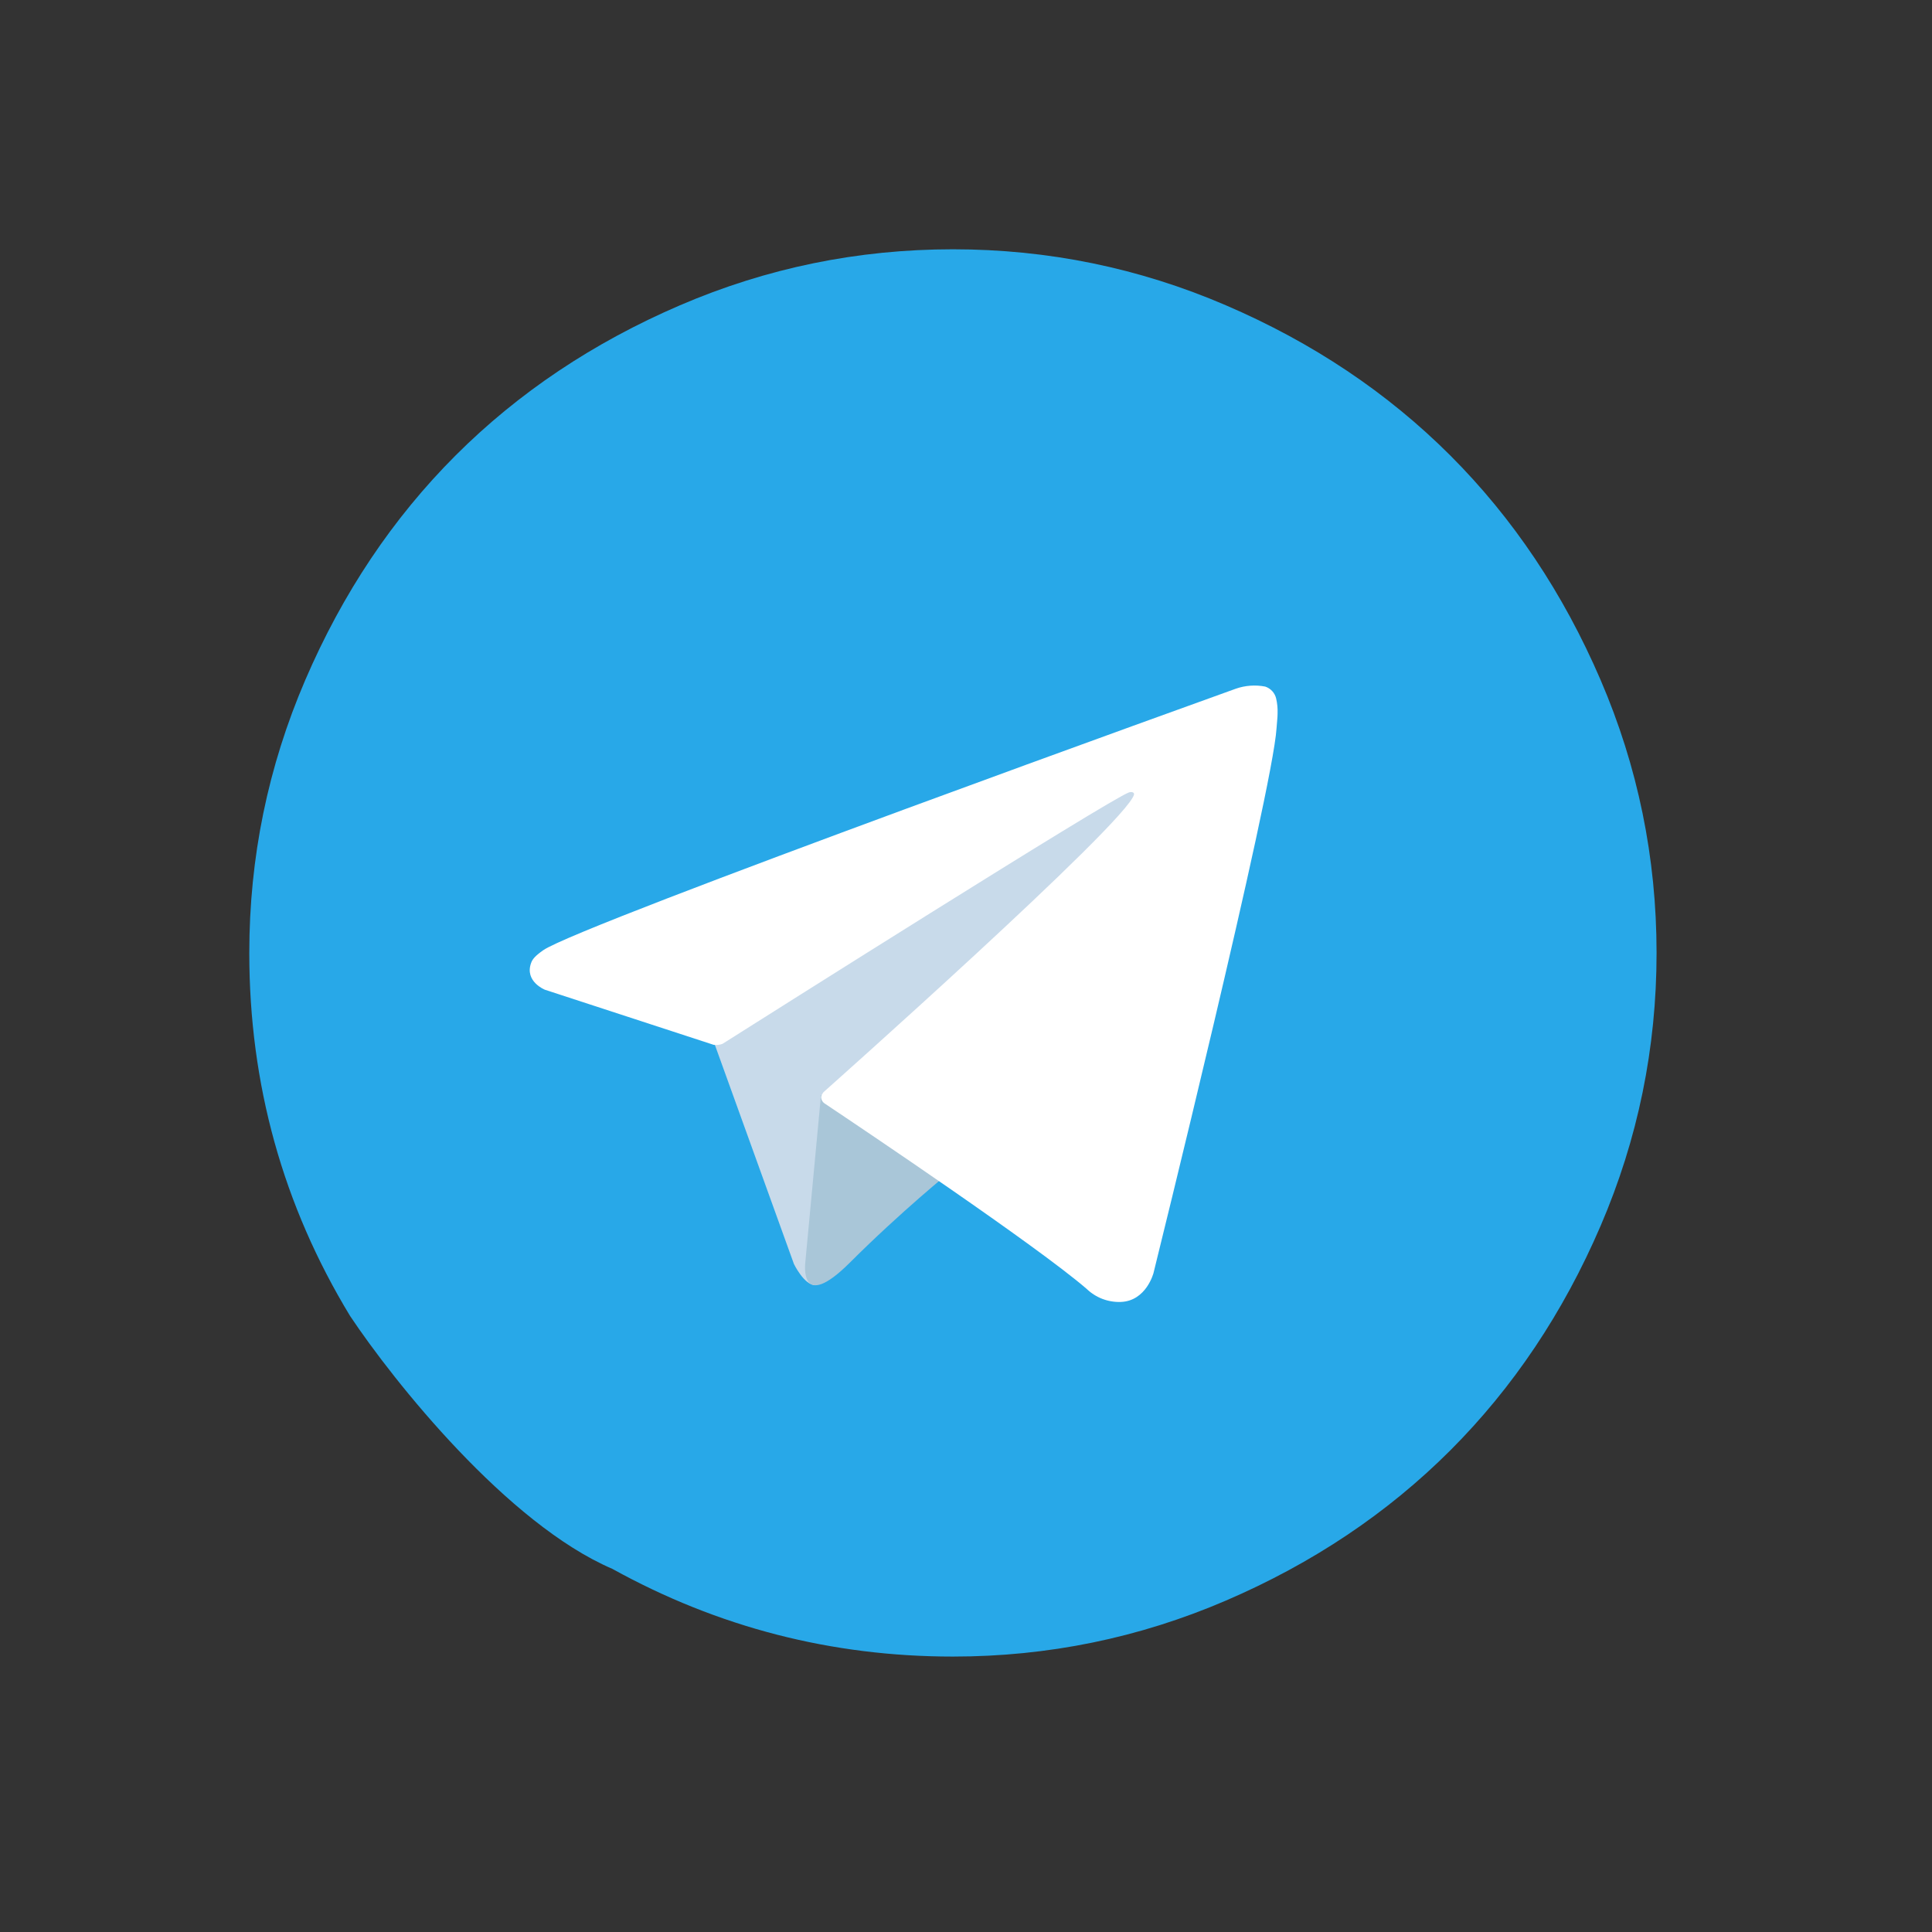
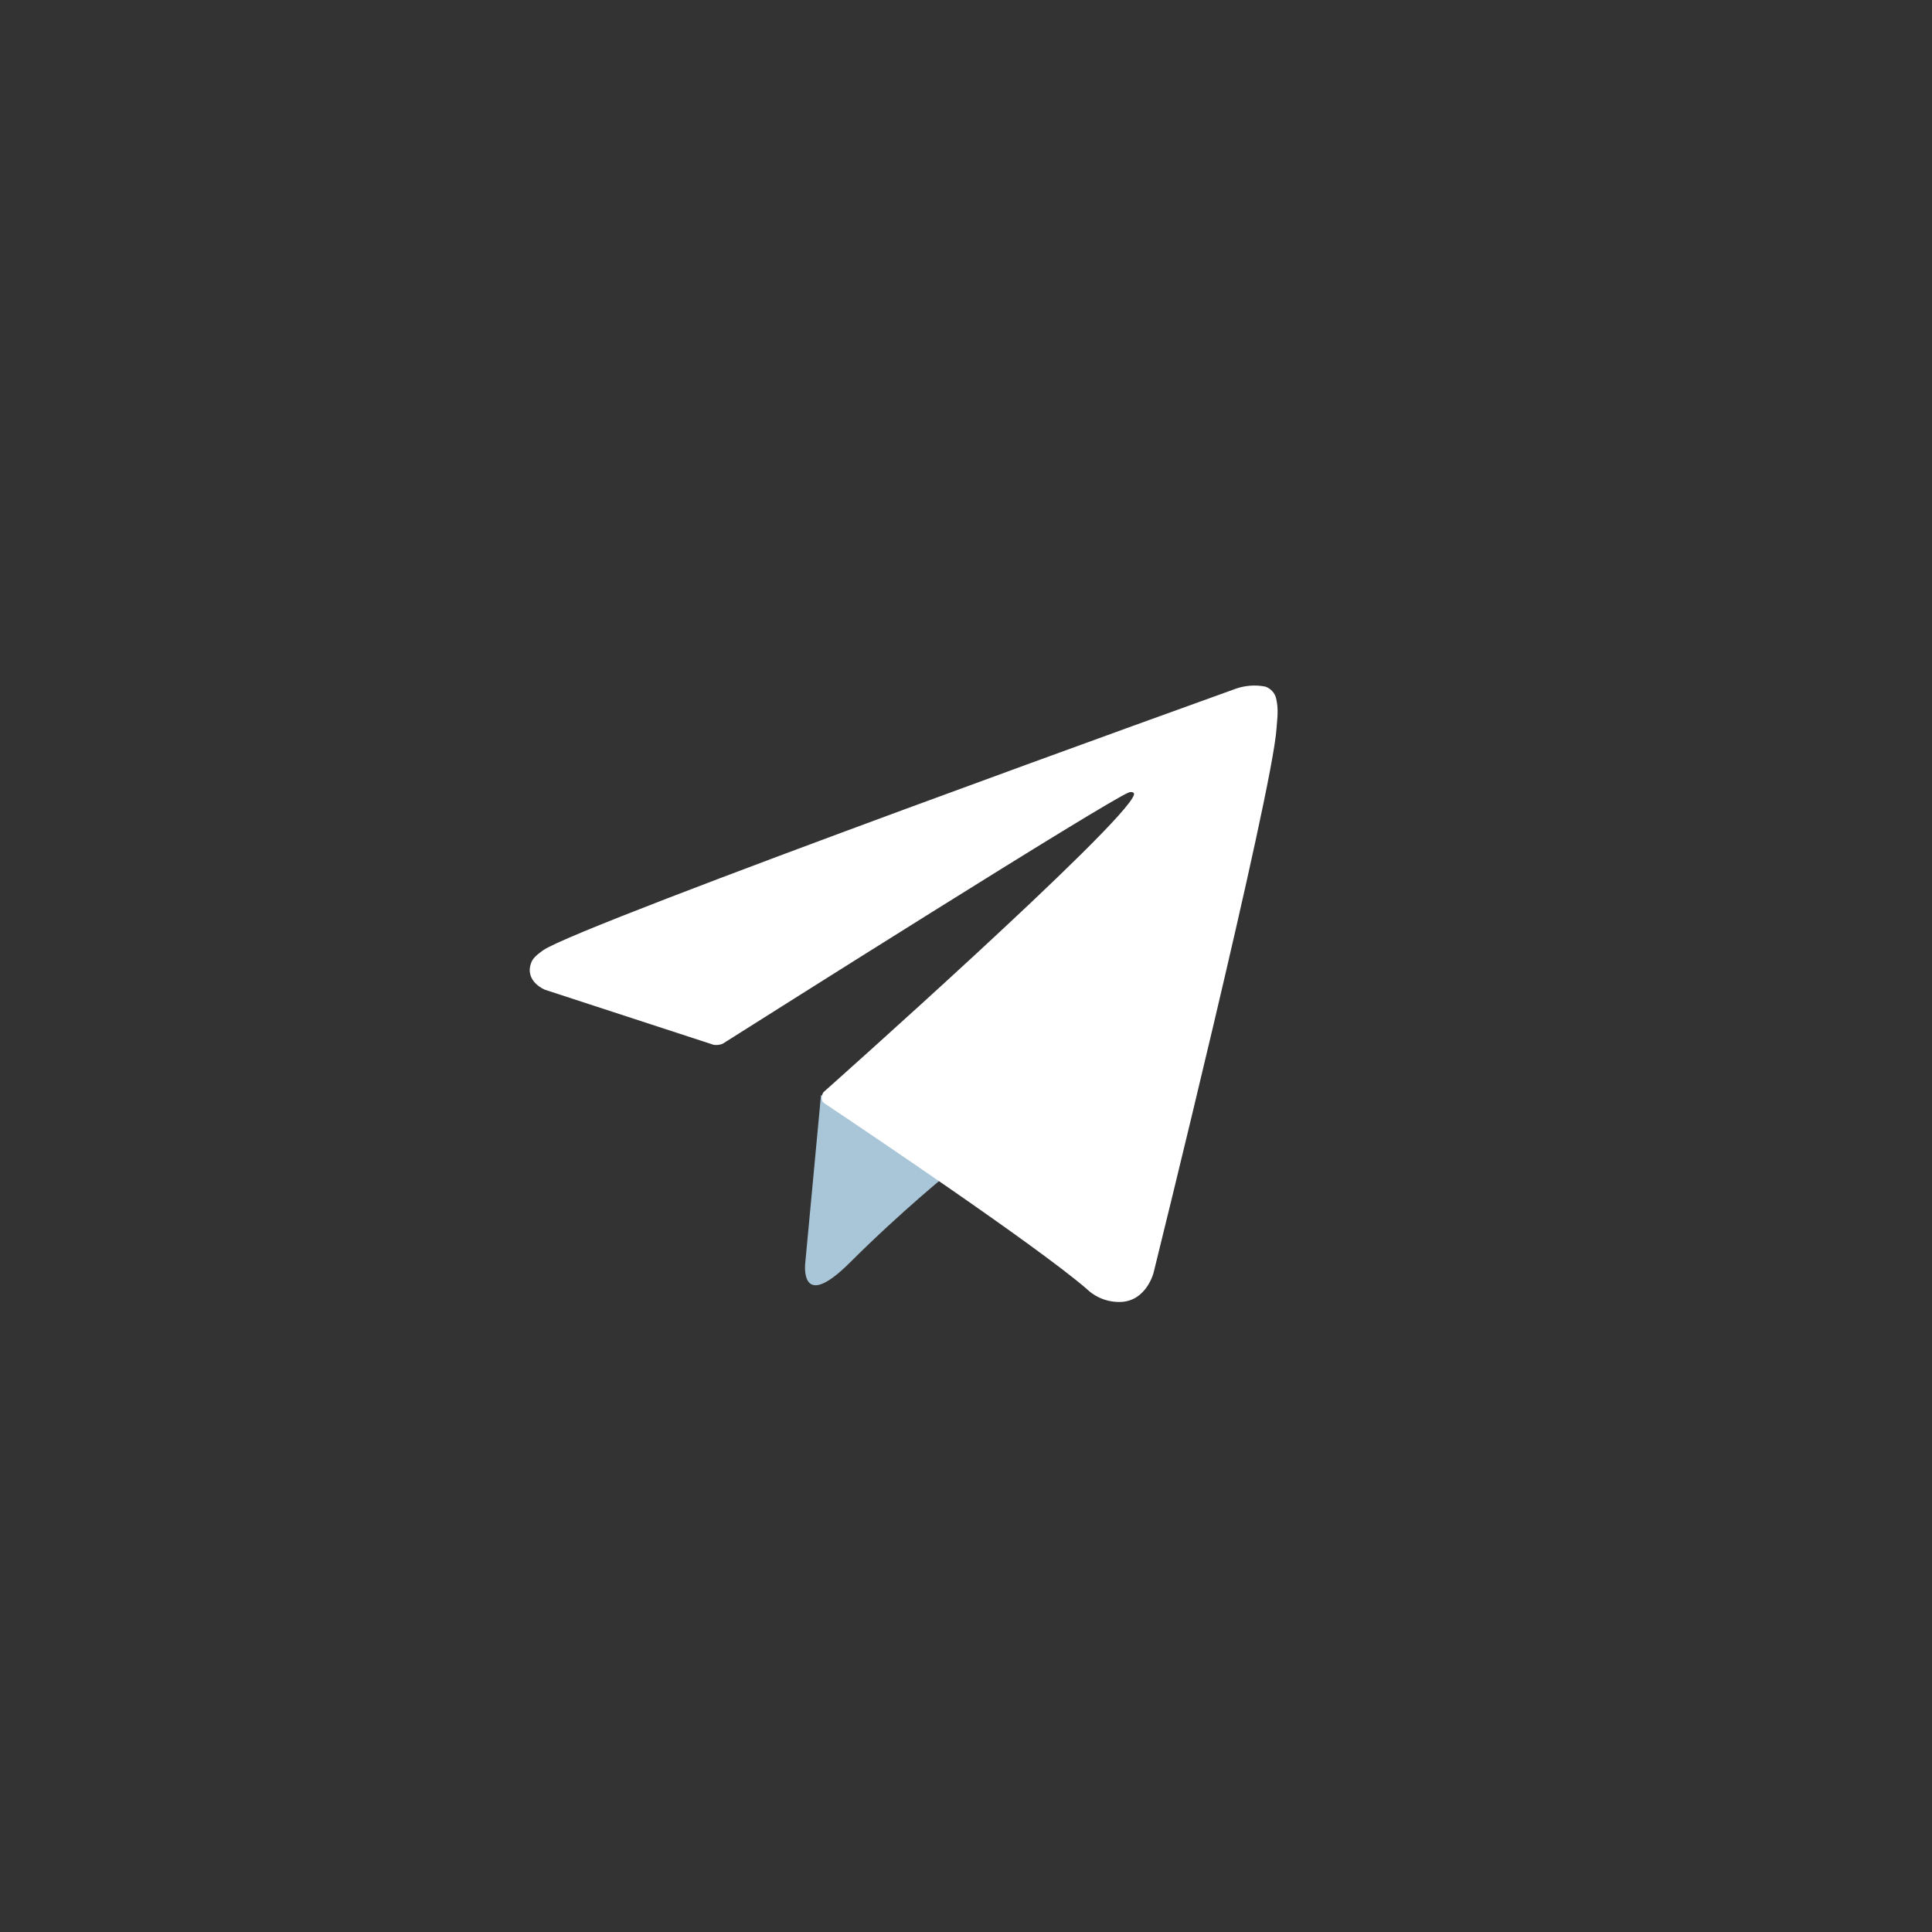
<svg xmlns="http://www.w3.org/2000/svg" width="62" height="62" viewBox="0 0 62 62" fill="none">
  <rect x="0" y="0" width="62" height="62" fill="#333333" stroke="none" />
-   <path d="M39.34 9.797C36.555 8.599 33.635 8 30.581 8C27.526 8 24.606 8.599 21.821 9.797C19.036 10.995 16.635 12.602 14.618 14.618C12.602 16.635 10.995 19.036 9.797 21.821C8.599 24.606 8 27.526 8 30.581C8 34.793 9.078 38.677 11.234 42.23C12.636 44.333 16.28 48.9 19.65 50.346C23.044 52.223 26.688 53.161 30.581 53.161C33.635 53.161 36.555 52.562 39.34 51.365C42.126 50.167 44.526 48.559 46.543 46.543C48.559 44.526 50.167 42.126 51.365 39.34C52.562 36.555 53.161 33.635 53.161 30.581C53.161 27.526 52.562 24.606 51.365 21.821C50.167 19.036 48.559 16.635 46.543 14.618C44.526 12.602 42.126 10.995 39.34 9.797Z" fill="#28A8E8" />
  <g clip-path="url(#clip0_814_11)">
-     <path d="M22.847 33.27L25.478 40.563C25.478 40.563 25.807 41.244 26.163 41.244C26.518 41.244 31.755 35.787 31.755 35.787L37.604 24.523L22.949 31.392L22.847 33.27Z" fill="#C8DAEA" />
    <path d="M26.347 35.139L25.843 40.514C25.843 40.514 25.63 42.159 27.278 40.514C28.926 38.869 30.498 37.6 30.498 37.6L26.347 35.139Z" fill="#A9C6D8" />
-     <path d="M22.903 33.53L17.485 31.761C17.485 31.761 16.827 31.497 17.044 30.902C17.087 30.78 17.175 30.675 17.432 30.494C18.633 29.659 39.657 22.102 39.657 22.102C39.959 21.996 40.285 21.972 40.601 22.033C40.687 22.061 40.765 22.111 40.827 22.178C40.889 22.245 40.932 22.326 40.953 22.415C40.989 22.571 41.005 22.732 40.999 22.892C40.999 23.033 40.979 23.162 40.966 23.366C40.837 25.431 37.018 40.85 37.018 40.85C37.018 40.85 36.788 41.751 35.966 41.781C35.764 41.788 35.563 41.754 35.375 41.682C35.187 41.61 35.015 41.5 34.87 41.36C33.258 39.971 27.686 36.228 26.455 35.406C26.428 35.386 26.404 35.361 26.387 35.332C26.369 35.303 26.358 35.271 26.354 35.238C26.337 35.152 26.432 35.044 26.432 35.044C26.432 35.044 36.133 26.422 36.39 25.504C36.41 25.435 36.334 25.399 36.232 25.428C35.574 25.665 24.419 32.718 23.186 33.498C23.096 33.532 22.998 33.543 22.903 33.53Z" fill="white" />
+     <path d="M22.903 33.53L17.485 31.761C17.485 31.761 16.827 31.497 17.044 30.902C17.087 30.78 17.175 30.675 17.432 30.494C18.633 29.659 39.657 22.102 39.657 22.102C39.959 21.996 40.285 21.972 40.601 22.033C40.687 22.061 40.765 22.111 40.827 22.178C40.889 22.245 40.932 22.326 40.953 22.415C40.989 22.571 41.005 22.732 40.999 22.892C40.999 23.033 40.979 23.162 40.966 23.366C40.837 25.431 37.018 40.85 37.018 40.85C37.018 40.85 36.788 41.751 35.966 41.781C35.764 41.788 35.563 41.754 35.375 41.682C35.187 41.61 35.015 41.5 34.87 41.36C33.258 39.971 27.686 36.228 26.455 35.406C26.428 35.386 26.404 35.361 26.387 35.332C26.337 35.152 26.432 35.044 26.432 35.044C26.432 35.044 36.133 26.422 36.39 25.504C36.41 25.435 36.334 25.399 36.232 25.428C35.574 25.665 24.419 32.718 23.186 33.498C23.096 33.532 22.998 33.543 22.903 33.53Z" fill="white" />
  </g>
  <defs>
    <clipPath id="clip0_814_11">
      <rect width="24" height="19.782" fill="white" transform="translate(17 22)" />
    </clipPath>
  </defs>
</svg>